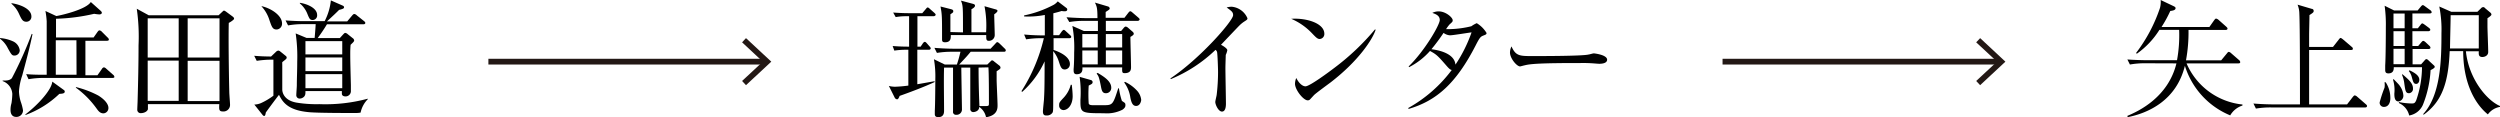
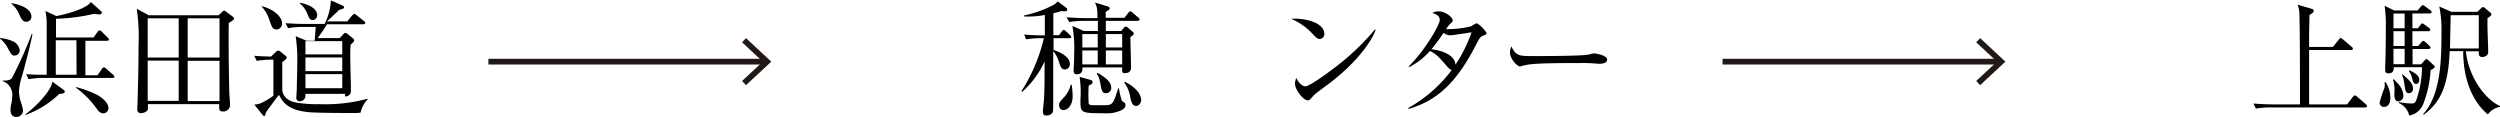
<svg xmlns="http://www.w3.org/2000/svg" viewBox="0 0 434.69 20.39" preserveAspectRatio="none">
  <defs>
    <style>.cls-1{fill:none;stroke:#231815;stroke-miterlimit:10;}.cls-2{fill:#231815;}</style>
  </defs>
  <title>アセット 12</title>
  <g id="レイヤー_2" data-name="レイヤー 2">
    <g id="デザイン">
      <line class="cls-1" x1="84.92" y1="10.72" x2="133.02" y2="10.72" />
      <polygon class="cls-2" points="129.71 14.81 129.03 14.08 132.64 10.72 129.03 7.36 129.71 6.63 134.11 10.72 129.71 14.81" />
      <line class="cls-1" x1="299.51" y1="10.72" x2="347.61" y2="10.72" />
      <polygon class="cls-2" points="344.3 14.81 343.61 14.08 347.23 10.72 343.61 7.36 344.3 6.63 348.69 10.72 344.3 14.81" />
      <path d="M2.53,9.66c-.44,0-.53-.13-1.17-1.28A4.58,4.58,0,0,0,0,6.73V6.62a6.54,6.54,0,0,1,2.33.6,2,2,0,0,1,1.1,1.49A.91.91,0,0,1,2.53,9.66Zm1.34,3.45a10.74,10.74,0,0,0-.57,2.77,6.8,6.8,0,0,0,.31,1.81A8.23,8.23,0,0,1,4,19.18a1.14,1.14,0,0,1-1.17,1.15c-1,0-1-1-1-1.23a4,4,0,0,1,.17-1.17,12.2,12.2,0,0,0,.14-1.61A2.53,2.53,0,0,0,.46,14.1V14c.33,0,1.19.09,1.61-.42a68.68,68.68,0,0,0,3.45-7.7l.13.07C5.21,8.12,4.51,10.74,3.87,13.11ZM4.6,3.78c-.66,0-.84-.39-1.34-1.47A4.83,4.83,0,0,0,2,.66l0-.11C3.7.81,5.46,1.61,5.46,2.86A.87.87,0,0,1,4.6,3.78Zm5.72,12.54A16.89,16.89,0,0,1,4.42,20l0-.11C6.8,18.06,9,15.53,9.09,14.19l2,1.45a.34.34,0,0,1,.17.31C11.24,16.19,11,16.3,10.32,16.32Zm9.24-2.77h-12a15.38,15.38,0,0,0-2.6.22l-.41-.88C5.76,13,7,13,8.12,13c0-7.28,0-8.09,0-9.3A14.72,14.72,0,0,0,7.9,1.91l1.89.88c.92-.15,5.19-1.14,6-2.44l1.68,1.5c.17.15.24.26.24.39s-.2.27-.42.27a8,8,0,0,1-.92-.11,32.8,32.8,0,0,1-6.63.86c0,.52,0,2.79,0,3.25h6.54l.66-.94c.15-.2.24-.29.35-.29a.68.68,0,0,1,.42.24l1,1a.53.53,0,0,1,.22.37c0,.13-.13.2-.33.2H14.85v6h2.09l.79-1.12a.48.48,0,0,1,.35-.26.79.79,0,0,1,.4.24L19.67,13a.52.52,0,0,1,.22.38C19.89,13.49,19.76,13.55,19.56,13.55ZM13.29,7H9.7c0,1,0,4.31,0,6h3.61ZM18,19.71c-.62,0-.92-.44-1.25-.9a15.89,15.89,0,0,0-3.55-3.56l0-.11a16.93,16.93,0,0,1,3.89,1.47c1.61,1,1.76,1.87,1.76,2.11A.92.92,0,0,1,18,19.71Z" />
      <path d="M38,2.66l.61-.57c.14-.11.2-.24.33-.24s.22.09.33.15l1.19.88c.13.11.24.2.24.38s-.72.63-.92.72c-.07,2.16,0,8.47.09,12.06,0,.33.13,1.89.13,2.2a1.14,1.14,0,0,1-1.25,1.14c-.71,0-.66-.39-.62-1.27H25.72c0,.13,0,.79,0,.88-.16.5-.82.68-1.19.68a.58.58,0,0,1-.66-.62c0-.26.06-1.38.06-1.63.09-3.19.16-6.38.16-9.54a33.93,33.93,0,0,0-.31-6.36l2.09,1.14Zm-12.32.53V10h5.39V3.19Zm0,7.35v7h5.39v-7ZM38.17,10V3.19H32.63V10Zm0,7.57v-7H32.63v7Z" />
-       <path d="M62.7,19.58a5.24,5.24,0,0,1-.77.07c-1.65,0-7,0-8.36-.16-3.56-.35-4.44-1.78-5.06-3-.55.7-1.52,2-2.29,3.07-.06.35-.11.6-.28.6s-.27-.16-.36-.27l-1.36-1.71a3.11,3.11,0,0,0,1.32-.33,11.48,11.48,0,0,0,2-1.21V10.38a16.45,16.45,0,0,0-2.9.2l-.44-.88c1.06.09,1.67.11,2.93.13L48,9a.64.64,0,0,1,.4-.2c.11,0,.2.05.39.2l.88.71a.39.39,0,0,1,.18.3.4.4,0,0,1-.18.31c-.08.09-.44.35-.59.49a3.42,3.42,0,0,0,0,.44v4.35c0,.07,0,1.83,2.53,2.25a21.19,21.19,0,0,0,3.91.26,28.48,28.48,0,0,0,8.43-.95l0,.09A4.66,4.66,0,0,0,62.7,19.58ZM48.11,5.13c-.7,0-.85-.44-1.25-1.59a6.28,6.28,0,0,0-1.41-2.46l.07,0c1.56.35,3.52,1.58,3.52,3A1,1,0,0,1,48.11,5.13Zm15.1-.91H56.85c-.51.84-.9,1.43-1.61,2.4h3.85l.6-.66c.17-.17.24-.24.35-.24a.81.81,0,0,1,.42.22l.85.68a.56.56,0,0,1,.27.4c0,.19-.16.33-.62.77-.06.77-.06,1.21-.06,1.6,0,1.43.06,3.33.11,5.37,0,.14,0,.84,0,1a.92.92,0,0,1-1,1s-.57,0-.57-.48c0-.07,0-.37,0-.44H53.11c0,.48,0,.62-.18.9a1.09,1.09,0,0,1-.81.4.58.58,0,0,1-.6-.64c0-.24.09-1.38.09-1.65,0-1.16.07-2.5.07-4.13a27.72,27.72,0,0,0-.27-4.91l1.9.79h1.4c.16-1.87.16-2.09.18-2.4h-2.2a14.09,14.09,0,0,0-2.6.22l-.44-.87c1.13.08,2.25.13,3.39.13h3.41A10.09,10.09,0,0,0,57.53.07l2,.88c.22.09.29.17.29.33s-.11.26-.86.44c-.66.66-.9.88-2.11,2h3.52l.84-1c.17-.2.28-.29.39-.29a.77.77,0,0,1,.44.24l1.26,1c.08.06.22.19.22.32S63.4,4.22,63.21,4.22Zm-8.83-.74c-.5,0-.59-.22-1-1.23A4.53,4.53,0,0,0,52.14.6l0-.11c1.19.17,3,.88,3,2.11A.79.79,0,0,1,54.38,3.48Zm5.13,3.67h-6.4V9.46h6.4Zm0,2.84h-6.4v2.38h6.4Zm0,2.9h-6.4v2.45h6.4Z" />
-       <path d="M159.52,2.82v5.3h.55l.37-.55c.09-.13.22-.29.36-.29s.24.13.35.24l.48.55a.58.58,0,0,1,.2.33c0,.22-.22.25-.33.25h-2v6l3-.53,0,.15c-1.83.86-4.64,1.9-6.07,2.4-.11.24-.22.6-.46.6a.55.55,0,0,1-.42-.33l-1-2a4.2,4.2,0,0,0,1.12.14,22.08,22.08,0,0,0,2.27-.2V8.65h-.57a14,14,0,0,0-1.87.15L155.21,8c1.3.11,2.49.11,2.86.11V2.82h-.48a10.76,10.76,0,0,0-1.85.15l-.44-.79c.81.06,1.82.11,2.64.11h2.42l.61-.71c.11-.13.2-.28.33-.28s.27.13.38.24l.79.7c.09.09.22.2.22.33s-.22.25-.33.25Zm6.86,8.4A22.42,22.42,0,0,0,167,9h-1.5a15.42,15.42,0,0,0-2.59.2l-.44-.88c1.08.09,2.31.15,3.39.15h6.38l.81-.86c.11-.11.22-.28.35-.28s.27.13.4.24l.88.86a.45.45,0,0,1,.2.33c0,.22-.2.24-.34.24h-5.76c-.57.68-.59.72-2,2.22h4.89l.57-.55c.09-.09.18-.18.26-.18a.61.61,0,0,1,.33.18l.93.73a.47.47,0,0,1,.2.35c0,.15,0,.22-.67.64,0,.37,0,.83,0,1.49s.16,3.72.16,4.43c0,.52,0,1.75-2,2.08a2.82,2.82,0,0,0-1.19-1.8c0,.79-.88.9-1,.9a.52.52,0,0,1-.55-.55c0-.11,0-.57,0-.68,0-1.14,0-4.82,0-6.51h-1.56c0,.83.11,6.8.11,7.21a.93.93,0,0,1-1,1,.5.5,0,0,1-.55-.59V11.75h-1.56c-.07,2.09,0,5.41,0,7.48,0,.3,0,1.14-1,1.14-.61,0-.61-.37-.61-.59s0-.42,0-.51c.07-1.12.09-4.95.09-5.48a17.4,17.4,0,0,0-.24-3.49l1.89.92Zm1.06-5.59c0-4.57,0-4.6-.35-5.52L169,.62c.31.08.53.13.53.37s-.33.46-.62.62c0,.63,0,1,0,4h2.55a17.47,17.47,0,0,0-.28-4.53l1.8.51c.26.06.46.13.46.3s-.33.44-.57.6c0,.57.09,3.1.09,3.61a1,1,0,0,1-1,1c-.48,0-.48-.25-.48-1h-6.16c0,.46.06,1.25-1,1.25-.52,0-.52-.26-.52-.57,0-3.85,0-4.27-.27-5.65l1.8.46c.25.07.42.13.42.35s0,.2-.5.55c0,1.1,0,1.83,0,3.08Zm2.71,6.12c0,.61,0,3.21.15,6.69l1.12,0c.53,0,.53-.11.53-.5,0-1.13,0-5.29-.09-6.23Z" />
+       <path d="M62.7,19.58a5.24,5.24,0,0,1-.77.07c-1.65,0-7,0-8.36-.16-3.56-.35-4.44-1.78-5.06-3-.55.7-1.52,2-2.29,3.07-.06.35-.11.6-.28.6s-.27-.16-.36-.27l-1.36-1.71a3.11,3.11,0,0,0,1.32-.33,11.48,11.48,0,0,0,2-1.21V10.38a16.45,16.45,0,0,0-2.9.2l-.44-.88c1.06.09,1.67.11,2.93.13L48,9a.64.64,0,0,1,.4-.2c.11,0,.2.05.39.2l.88.71a.39.39,0,0,1,.18.3.4.4,0,0,1-.18.31c-.08.09-.44.35-.59.49a3.42,3.42,0,0,0,0,.44v4.35c0,.07,0,1.83,2.53,2.25a21.19,21.19,0,0,0,3.91.26,28.48,28.48,0,0,0,8.43-.95l0,.09A4.66,4.66,0,0,0,62.7,19.58ZM48.11,5.13c-.7,0-.85-.44-1.25-1.59a6.28,6.28,0,0,0-1.41-2.46l.07,0c1.56.35,3.52,1.58,3.52,3A1,1,0,0,1,48.11,5.13Zm15.1-.91H56.85c-.51.84-.9,1.43-1.61,2.4h3.85l.6-.66c.17-.17.24-.24.35-.24a.81.81,0,0,1,.42.22l.85.68a.56.56,0,0,1,.27.4c0,.19-.16.33-.62.77-.06.77-.06,1.21-.06,1.6,0,1.43.06,3.33.11,5.37,0,.14,0,.84,0,1a.92.92,0,0,1-1,1c0-.07,0-.37,0-.44H53.11c0,.48,0,.62-.18.9a1.09,1.09,0,0,1-.81.4.58.58,0,0,1-.6-.64c0-.24.09-1.38.09-1.65,0-1.16.07-2.5.07-4.13a27.72,27.72,0,0,0-.27-4.91l1.9.79h1.4c.16-1.87.16-2.09.18-2.4h-2.2a14.09,14.09,0,0,0-2.6.22l-.44-.87c1.13.08,2.25.13,3.39.13h3.41A10.09,10.09,0,0,0,57.53.07l2,.88c.22.09.29.17.29.33s-.11.26-.86.44c-.66.66-.9.88-2.11,2h3.52l.84-1c.17-.2.28-.29.39-.29a.77.77,0,0,1,.44.24l1.26,1c.08.06.22.19.22.32S63.4,4.22,63.21,4.22Zm-8.83-.74c-.5,0-.59-.22-1-1.23A4.53,4.53,0,0,0,52.14.6l0-.11c1.19.17,3,.88,3,2.11A.79.79,0,0,1,54.38,3.48Zm5.13,3.67h-6.4V9.46h6.4Zm0,2.84h-6.4v2.38h6.4Zm0,2.9h-6.4v2.45h6.4Z" />
      <path d="M186,6.64h-2.81c0,1,0,1.21,0,2.05.59.18,2.84,1,2.84,2.44a.91.91,0,0,1-.9.95c-.58,0-.73-.49-1-1.3a5.49,5.49,0,0,0-1-1.89c0,1.27,0,7,0,8.14,0,2.11,0,2.39-.15,2.59a1.15,1.15,0,0,1-1,.46c-.28,0-.64,0-.64-.7,0-.33.16-1.76.18-2.05.07-1.27.11-2,.11-6.66a15.93,15.93,0,0,1-3.89,5.3l-.14-.11a29.41,29.41,0,0,0,3.9-9.22h-.51a16.27,16.27,0,0,0-2.57.2L178.07,6c1.34.13,2.72.16,3.6.16V2.6a15.05,15.05,0,0,1-3.6.26V2.68A19,19,0,0,0,183.26.81a2.84,2.84,0,0,0,.66-.57l1.54,1.17a.31.31,0,0,1,.11.22c0,.33-.31.33-.46.33a2.24,2.24,0,0,1-.51-.05c-.35.11-.64.2-1.45.4V6.12h1l.46-.64c.07-.09.25-.29.36-.29s.3.18.39.27l.69.63c.15.14.21.2.21.33S186.12,6.64,186,6.64Zm-1.05,12.5a.77.77,0,0,1-.79-.83c0-.44,0-.49.81-1.35a5.17,5.17,0,0,0,1.21-2.22h.18c.06.62.15,1.34.15,2.07C186.47,18.33,185.63,19.14,184.91,19.14ZM197.82,3.63h-5.54V5.39h2.66l.46-.55c.09-.09.2-.22.33-.22a.69.69,0,0,1,.4.2l.81.7a.53.53,0,0,1,.2.35c0,.25-.51.49-.59.55,0,.82.11,4.49.11,5.22,0,.39,0,1.08-1.12,1.08-.44,0-.44-.2-.42-1h-6.91c0,.34.09,1.19-1,1.19-.4,0-.53-.24-.53-.64a2.2,2.2,0,0,1,0-.3c.09-1,.09-2.33.09-2.8a20.76,20.76,0,0,0-.31-4.66l2,.88h2.44l0-1.76h-2.38a14.6,14.6,0,0,0-2.59.2L185.44,3c1.41.11,2.77.15,3.38.15h2c0-1.82-.13-2.06-.44-2.7l2.29.68a.4.4,0,0,1,.28.33c0,.18-.09.22-.7.62V3.1h3.26l.68-.88c.15-.19.24-.26.35-.26s.24.11.39.24l1,.86c.22.2.22.24.22.33S198,3.63,197.82,3.63Zm-2.64,15.44a6,6,0,0,1-3.23.62c-4.09,0-4.09-.07-4.09-2.33a18.92,18.92,0,0,0-.14-4l2,.57a.39.39,0,0,1,.26.33c0,.29-.15.35-.68.62a23.27,23.27,0,0,0,0,3.12c.09.27.44.29.73.29s1.71,0,2,0c1.45,0,1.52-.2,2.4-2.93h.13a12.49,12.49,0,0,0,.51,2.18l.42.29a.43.43,0,0,1,.19.4C195.75,18.72,195.25,19,195.18,19.07ZM190.87,5.92h-2.68V8.25h2.68Zm0,2.86h-2.68V11.2h2.68Zm1.41,7.43c-.62,0-.73-.52-.86-1.21-.33-1.69-.44-1.82-.75-2.2l.18-.13c1,.6,2.37,1.41,2.37,2.58A.92.92,0,0,1,192.28,16.21Zm2.84-10.29h-2.84V8.25h2.84Zm0,2.86h-2.84V11.2h2.84Zm2.42,9.64c-.58,0-.82-.55-1-1.46a5.78,5.78,0,0,0-1.07-2.62l.13-.11a6.64,6.64,0,0,1,2.15,1.59,2.76,2.76,0,0,1,.68,1.56C198.39,17.78,198.15,18.42,197.54,18.42Z" />
-       <path d="M216.3,3.78a5.23,5.23,0,0,0-.83.69c-.14.13-2.67,2.79-3.17,3.32.35.17,1.1.64,1.1.94a3.29,3.29,0,0,1-.27.82c0,.09-.06,1.82-.06,2.26,0,1,.09,5.35.09,6.23,0,.46-.07,1.36-.69,1.36s-1.16-1.21-1.16-1.67c0-.2.22-1.05.24-1.23a34,34,0,0,0,.24-3.94c0-.75-.09-3.14-.17-3.5a.68.68,0,0,0-.27-.39,25,25,0,0,1-7.76,5.08l-.09-.11c5.1-3.39,10.91-10,10.91-11,0-.53-.24-.7-1.12-1.34a3.2,3.2,0,0,1,.88-.13,3.3,3.3,0,0,1,2.73,2C216.9,3.39,216.85,3.43,216.3,3.78Z" />
      <path d="M229.46,6.78c-.38,0-.64-.27-1.34-1a10.87,10.87,0,0,0-3.61-2.51c2.64-.18,5.76.77,5.76,2.6A.86.86,0,0,1,229.46,6.78Zm1.91,7.54c-.46.35-2.53,1.85-2.9,2.22l-.71.77a.57.57,0,0,1-.37.14c-.77,0-2.22-1.85-2.22-2.89a2.67,2.67,0,0,1,.22-1c.5,1,1.14,1.45,1.6,1.45.73,0,4.14-2.53,5.09-3.26a41.88,41.88,0,0,0,7-6.64l.11.06C238.68,6.82,236.21,10.6,231.37,14.32Z" />
      <path d="M257.88,6.2c-.44.18-.59.31-1.32,1.74-3.39,6.58-6.8,9.59-11.64,11l-.06-.16a24,24,0,0,0,7.57-6.62c-.22,0-.47-.22-.86-.66-1.52-1.74-1.74-2-2.93-2.64A12.23,12.23,0,0,1,245,11.68l-.07-.13c2.77-2.68,5.41-7.22,5.41-8.07s-.85-1.06-1.29-1.24a2.37,2.37,0,0,1,1.1-.26c1.25,0,2.44,1.08,2.44,1.54,0,.24-.05.29-.55.73a7.4,7.4,0,0,0-.6.81c.16,0,.38,0,.8,0a17,17,0,0,0,3.6-.5,4.89,4.89,0,0,1,.93-.53,5,5,0,0,1,1.71,1.71C258.45,6,258.37,6,257.88,6.2Zm-5.76-.06A2.08,2.08,0,0,1,251,5.72a34,34,0,0,1-2.11,2.84c1.23.15,4,.7,4.18,2.68a25,25,0,0,0,2.8-5.61C255.24,5.7,252.62,6.14,252.12,6.14Z" />
      <path d="M278.08,11.09c-.2,0-.73-.05-.77-.05a24.13,24.13,0,0,0-2.49-.08c-6.71,0-8.69.13-9.68.39-.06,0-.77.2-.83.2-.58,0-1.76-1.41-1.76-2.42a2.58,2.58,0,0,1,.26-1.06c.75,1.68,1.43,1.68,3.72,1.68,1.52,0,8.67,0,9.68-.27.13,0,.77-.2.9-.2s2.33.25,2.33,1.1C279.44,11.07,278.34,11.09,278.08,11.09Z" />
-       <path d="M372.94,11a14.35,14.35,0,0,0-2.6.22l-.44-.88c1.48.11,3,.13,3.39.13h5.24a24,24,0,0,0,.37-5.28h-3.43a14.41,14.41,0,0,1-3.94,4.16l-.11-.15a27.08,27.08,0,0,0,4.16-7.86A4.22,4.22,0,0,0,375.69,0L378,1.1c.17.09.28.18.28.31,0,.37-.5.44-.92.5a21.43,21.43,0,0,1-1.52,2.78h8.32L385,3.5c.13-.16.22-.27.33-.27a1,1,0,0,1,.42.22l1.34,1.19c.13.13.22.2.22.35s-.18.22-.33.22h-6.45a26.74,26.74,0,0,1-.44,5.28h6.12l1-1.21c.13-.17.22-.26.33-.26a.8.8,0,0,1,.39.22l1.39,1.21a.49.49,0,0,1,.2.35c0,.2-.18.22-.33.22h-9a11.89,11.89,0,0,0,9.72,7.15v.18a3.79,3.79,0,0,0-2.13,1.71,13.72,13.72,0,0,1-7.88-8.62c-1.47,6-6.33,8.21-9.94,8.93l-.07-.22c1.94-.81,7.09-3.21,8.54-9.13Z" />
      <path d="M411.29,18.68H394.85a15.39,15.39,0,0,0-2.6.2l-.43-.88c1.49.13,3.05.15,3.38.15h4.71c0-4.11,0-13.68-.11-15.82a4.23,4.23,0,0,0-.31-1.52l2.47.73c.13,0,.33.11.33.33s0,.29-.73.75c0,.55-.06,2.92-.06,3.43V8.16h4.15l1-1.27c.11-.16.24-.29.33-.29s.22.11.4.24l1.52,1.3a.43.43,0,0,1,.21.33c0,.2-.17.22-.33.22H401.5v5.57c0,.26,0,2.83,0,3.89h6.6l1-1.3c.16-.17.22-.26.35-.26a.81.81,0,0,1,.4.22l1.5,1.3c.13.11.22.19.22.33S411.44,18.68,411.29,18.68Z" />
      <path d="M414.5,18.59a.72.72,0,0,1-.73-.81,23.43,23.43,0,0,1,.84-2.53,2.87,2.87,0,0,0,0-.95l.2,0a4.87,4.87,0,0,1,.81,2.62C415.66,17.49,415.49,18.59,414.5,18.59Zm8.12-6.4a18.88,18.88,0,0,1-1.35,6.07,3.17,3.17,0,0,1-2.37,1.82,3.12,3.12,0,0,0-1.81-2.17l.05-.16a11.73,11.73,0,0,0,2.13.24c.44,0,.62,0,.86-.57a17.92,17.92,0,0,0,1-5.74h-4.91c0,.35,0,1.08-.94,1.08-.44,0-.55-.22-.55-.59,0-.14,0-.66,0-.77.09-1.39.11-5.22.11-6.73A23.54,23.54,0,0,0,414.63,1l1.65.82h4.09l.53-.64c.15-.18.26-.29.37-.29s.25.11.44.25l.86.63a.52.52,0,0,1,.24.35c0,.16-.19.22-.35.22h-3V4.91h.95l.42-.53c.17-.22.24-.31.35-.31s.24.11.44.24l.71.53c.11.09.24.2.24.35s-.2.24-.35.24h-2.76V8h1l.53-.62c.16-.18.24-.27.35-.27s.22.07.4.22l.66.62a.53.53,0,0,1,.2.35c0,.13-.13.22-.33.22h-2.78v2.67h1.48l.57-.64c.13-.16.24-.27.35-.27s.25.09.44.29l.86.79a.43.43,0,0,1,.16.29C423.28,11.88,422.77,12.12,422.62,12.19Zm-5.57,5.45c-.73,0-.73-.92-.73-1.38a6,6,0,0,0-.24-2.42l.13-.07c.16.18,1,1,1.06,1.17a3.15,3.15,0,0,1,.62,1.69A1,1,0,0,1,417.05,17.64Zm1.06-15.29h-1.94V4.91h1.94Zm0,3.08h-1.94V8h1.94Zm0,3.06h-1.94v2.67h1.94Zm.77,7.72c-.58,0-.64-.37-.82-1.62a5.49,5.49,0,0,0-.42-1.61l.09-.07c1.17,1,1.83,1.61,1.83,2.47A.76.76,0,0,1,418.88,16.21Zm1.23-1.62c-.44,0-.53-.36-.77-1.24a2.75,2.75,0,0,0-.51-1l.13-.13c1,.48,1.7.95,1.7,1.67C420.66,14.23,420.46,14.59,420.11,14.59Zm14.56,4a3.26,3.26,0,0,0-2.09,1.3c-2.46-2-4.29-5.78-4.29-11h-2.35c-.22,5.42-1.3,8.74-4.51,11.05l-.11-.09c3.08-3.34,3.19-9.48,3.19-14.06a20.1,20.1,0,0,0-.38-4.66l2.09.92h4.54l.63-.61a.53.53,0,0,1,.36-.2c.11,0,.19,0,.37.2l.88.74a.46.46,0,0,1,.2.36c0,.15-.42.46-.69.63,0,.38,0,.8,0,1.39s.13,3.78.13,4.47-.68.88-1,.88c-.7,0-.66-.49-.64-1h-2.24c.5,4.8,3.67,8.61,6,9.55ZM431,2.64h-4.89c0,.84-.11,4.88-.11,5.79h5Z" />
    </g>
  </g>
</svg>